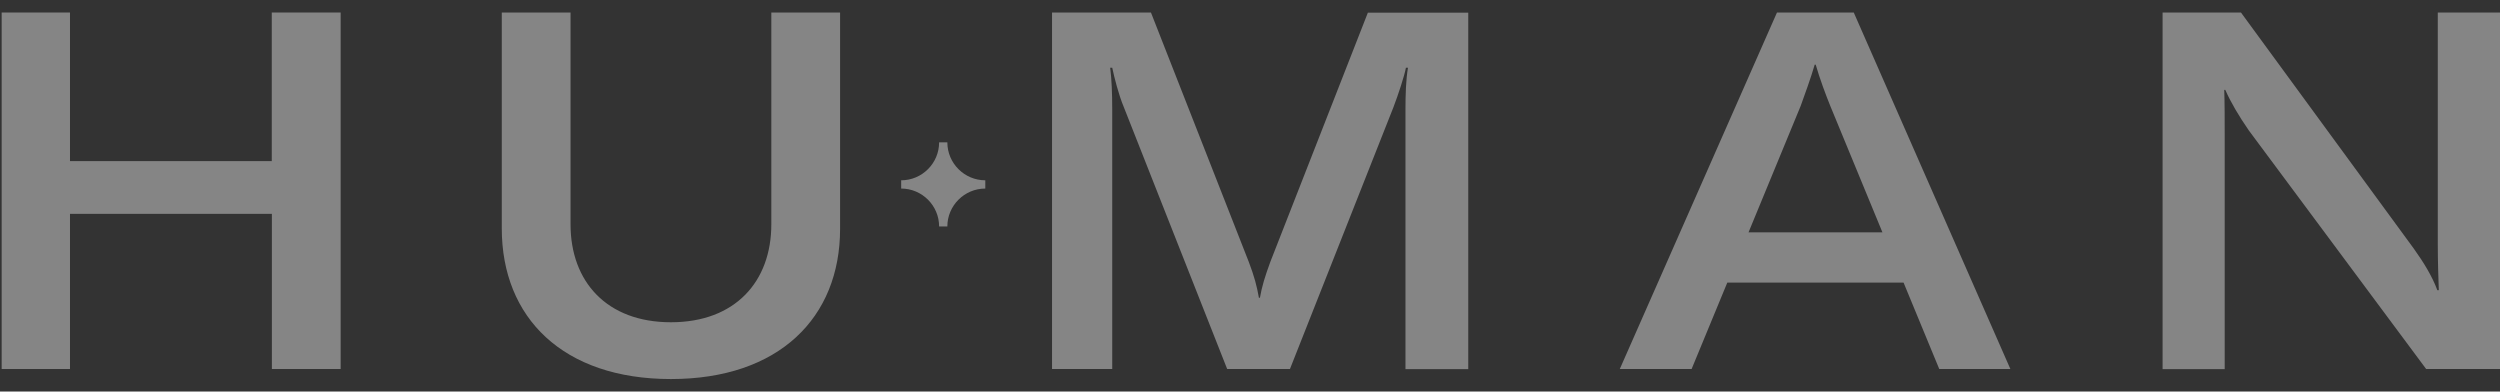
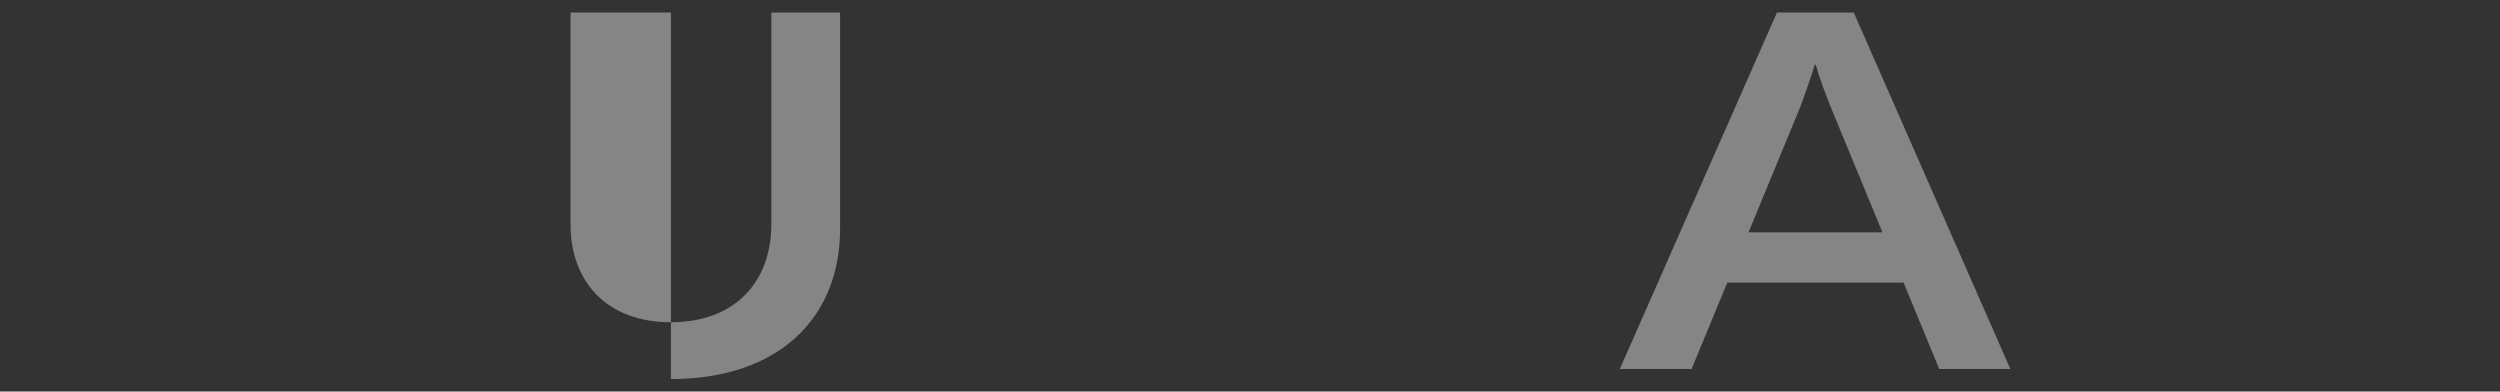
<svg xmlns="http://www.w3.org/2000/svg" width="166" height="26" viewBox="0 0 166 26" fill="none">
  <rect x="0" y="0" width="166" height="26" fill="#333333" stroke="none" />
  <g opacity="0.4">
-     <path d="M22.619 0.831V24.502H18.053V14.2H4.647V24.502H0.11V0.831H4.647V10.698H18.045V0.831H22.611H22.619Z" fill="white" />
-     <path d="M33.318 0.831H37.884V14.897C37.884 18.698 40.284 21.398 44.55 21.398C48.816 21.398 51.216 18.698 51.216 14.897V0.831H55.782V15.197C55.782 21.098 51.718 25.169 44.55 25.169C37.382 25.169 33.318 21.098 33.318 15.167V0.831Z" fill="white" />
-     <path d="M69.855 24.502V0.831H76.423L82.924 17.401C83.291 18.369 83.456 18.998 83.591 19.771H83.659C83.794 19.006 83.989 18.369 84.356 17.371L90.827 0.839H97.492V24.509H93.323V7.264C93.323 6.297 93.353 5.3 93.489 4.497H93.353C93.256 5.03 92.851 6.267 92.521 7.129L85.653 24.502H81.484L74.616 7.099C74.279 6.297 73.987 5.135 73.852 4.497H73.717C73.814 5.262 73.852 6.2 73.852 7.264V24.502H69.848H69.855Z" fill="white" />
+     <path d="M33.318 0.831H37.884V14.897C37.884 18.698 40.284 21.398 44.55 21.398C48.816 21.398 51.216 18.698 51.216 14.897V0.831H55.782V15.197C55.782 21.098 51.718 25.169 44.55 25.169V0.831Z" fill="white" />
    <path d="M128.766 24.502L126.397 18.766H114.692L112.323 24.502H107.554L117.991 0.831H123.09L133.489 24.502H128.758H128.766ZM116.094 15.429H124.994L121.53 7.032C121.231 6.297 120.833 5.232 120.563 4.295H120.496C120.226 5.225 119.828 6.297 119.566 7.032L116.102 15.429H116.094Z" fill="white" />
-     <path d="M143.596 24.502V0.831H148.8L160.272 16.502C160.939 17.431 161.509 18.369 161.839 19.268H161.936C161.906 18.338 161.869 17.371 161.869 16.202V0.831H166V24.502H161.096L149.325 8.666C148.657 7.699 148.125 6.799 147.758 5.967H147.69C147.72 6.867 147.72 7.834 147.72 9.004V24.509H143.589L143.596 24.502Z" fill="white" />
-     <path d="M62.904 15.039C62.904 13.652 64.037 12.52 65.424 12.52V11.972C64.037 11.972 62.904 10.84 62.904 9.453H62.357C62.357 10.84 61.225 11.972 59.838 11.972V12.52C61.225 12.52 62.357 13.652 62.357 15.039" fill="white" />
  </g>
</svg>